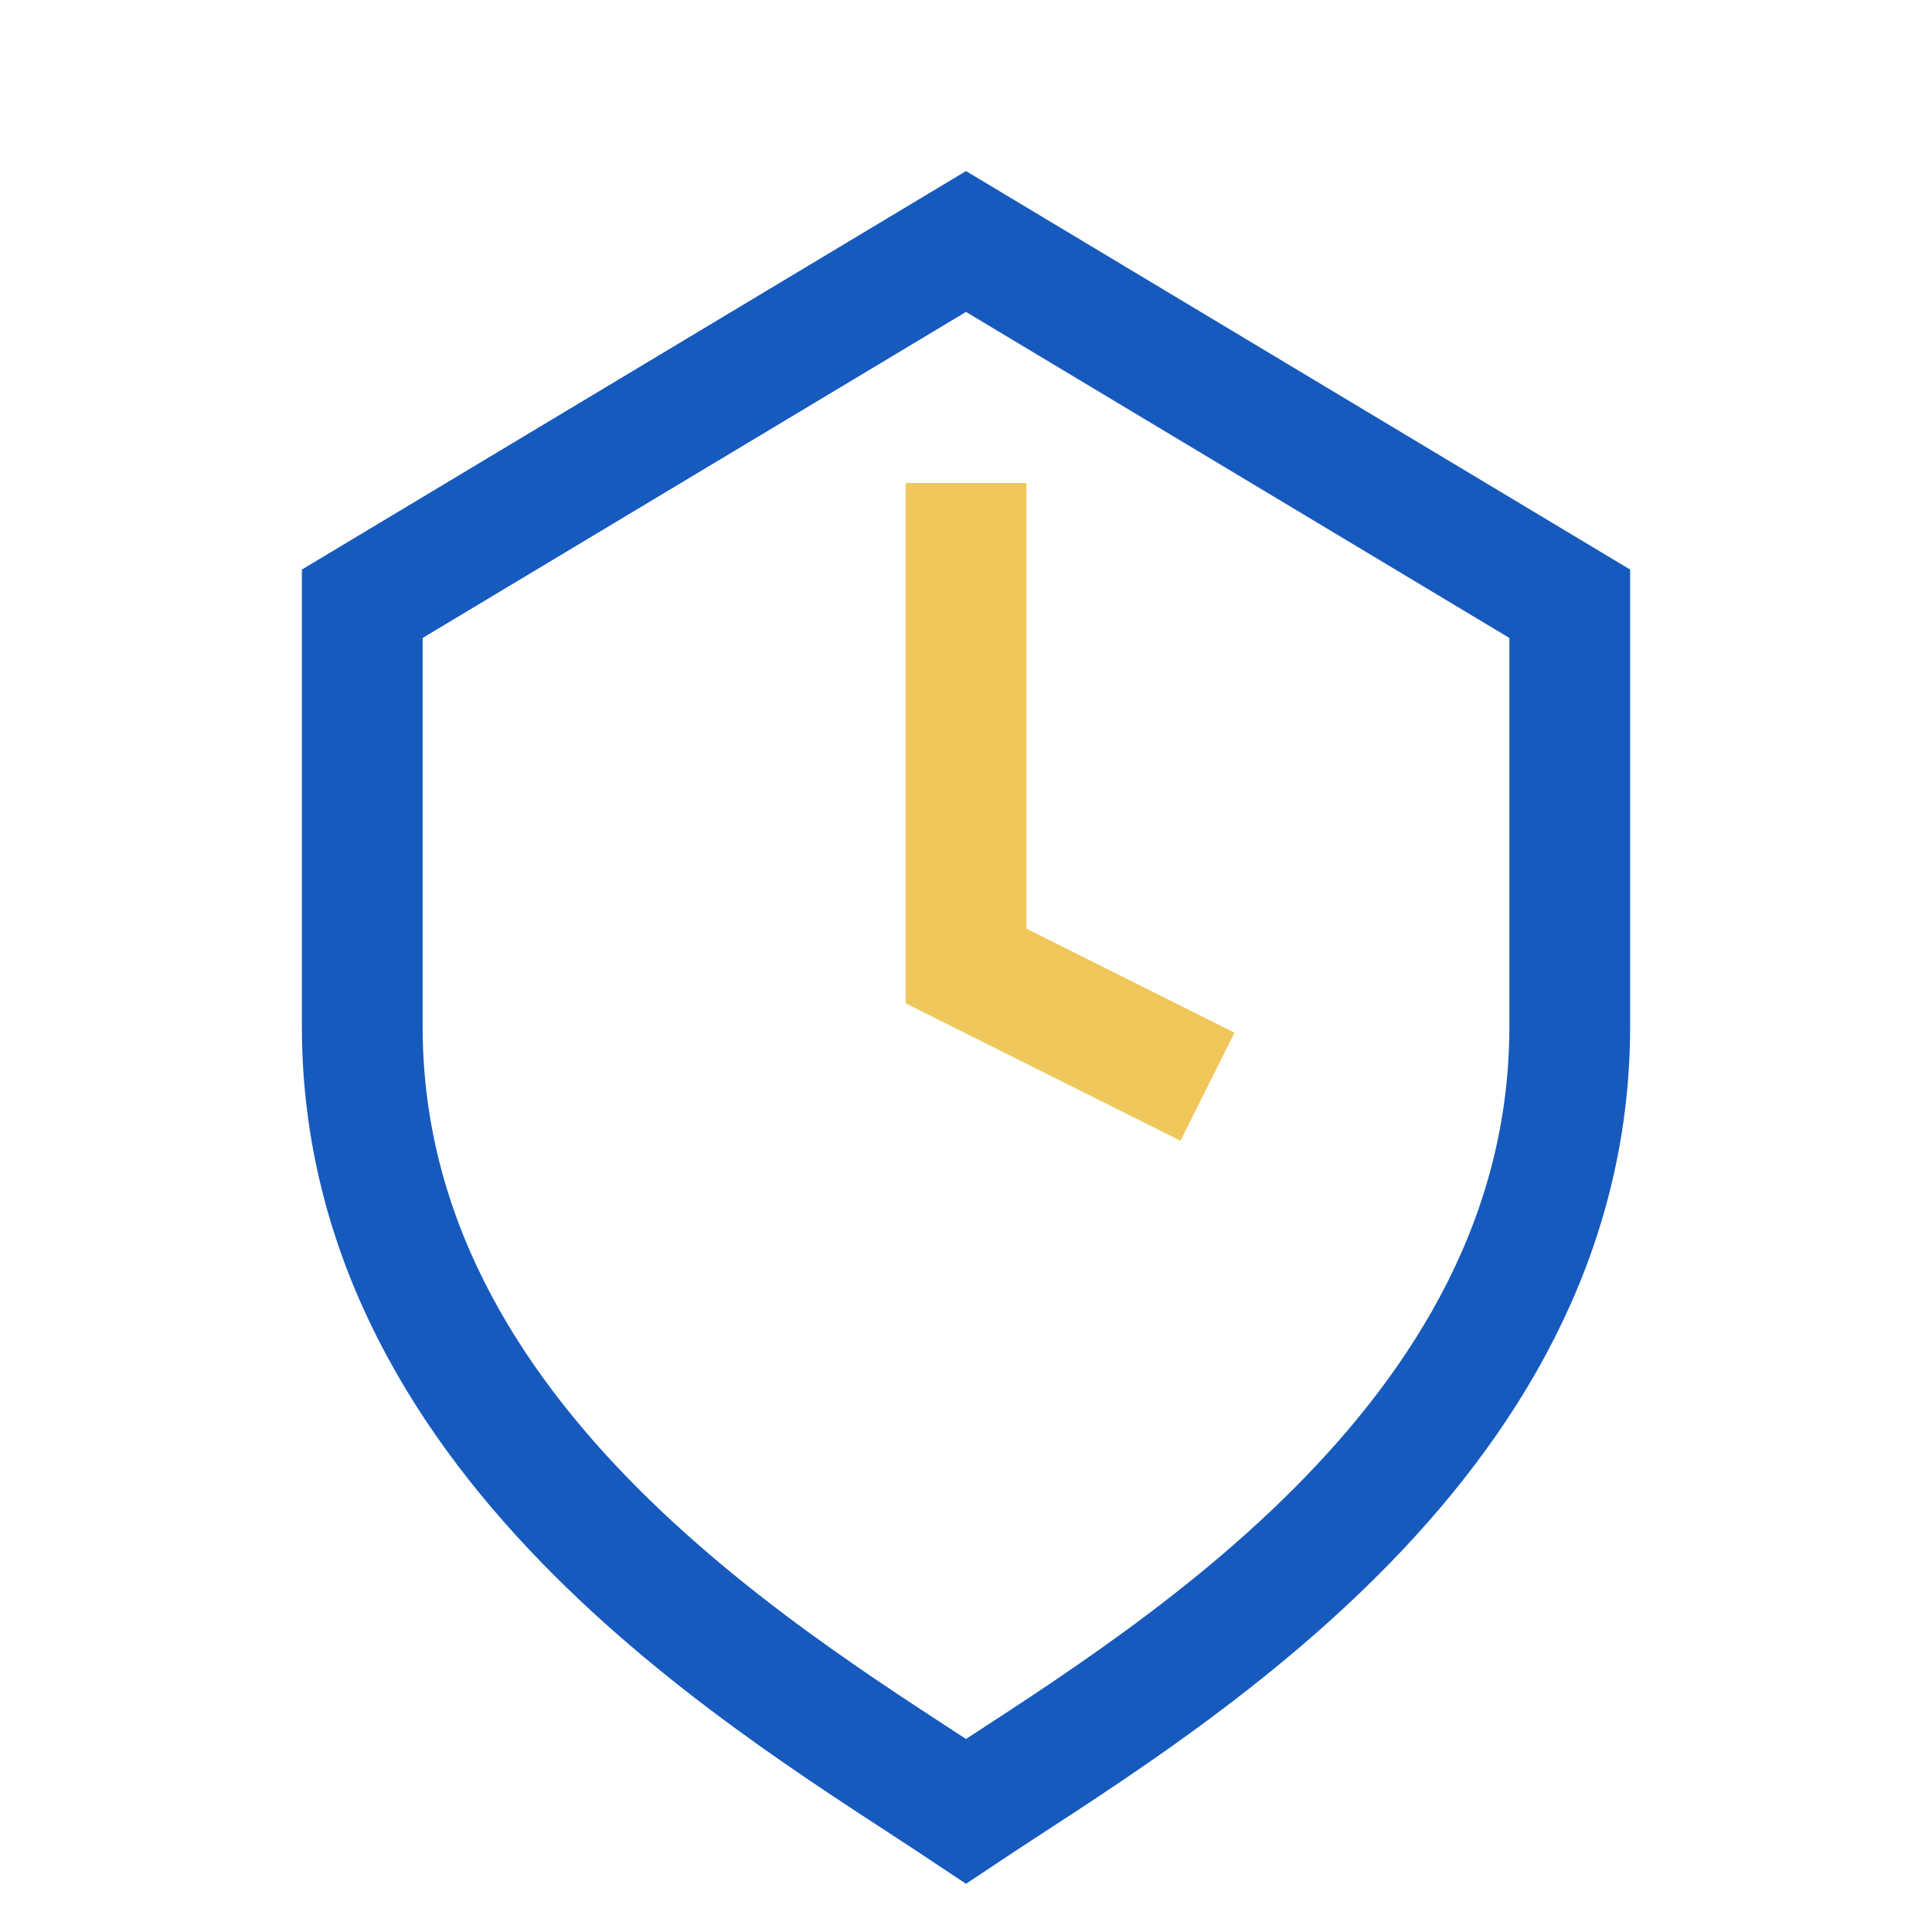
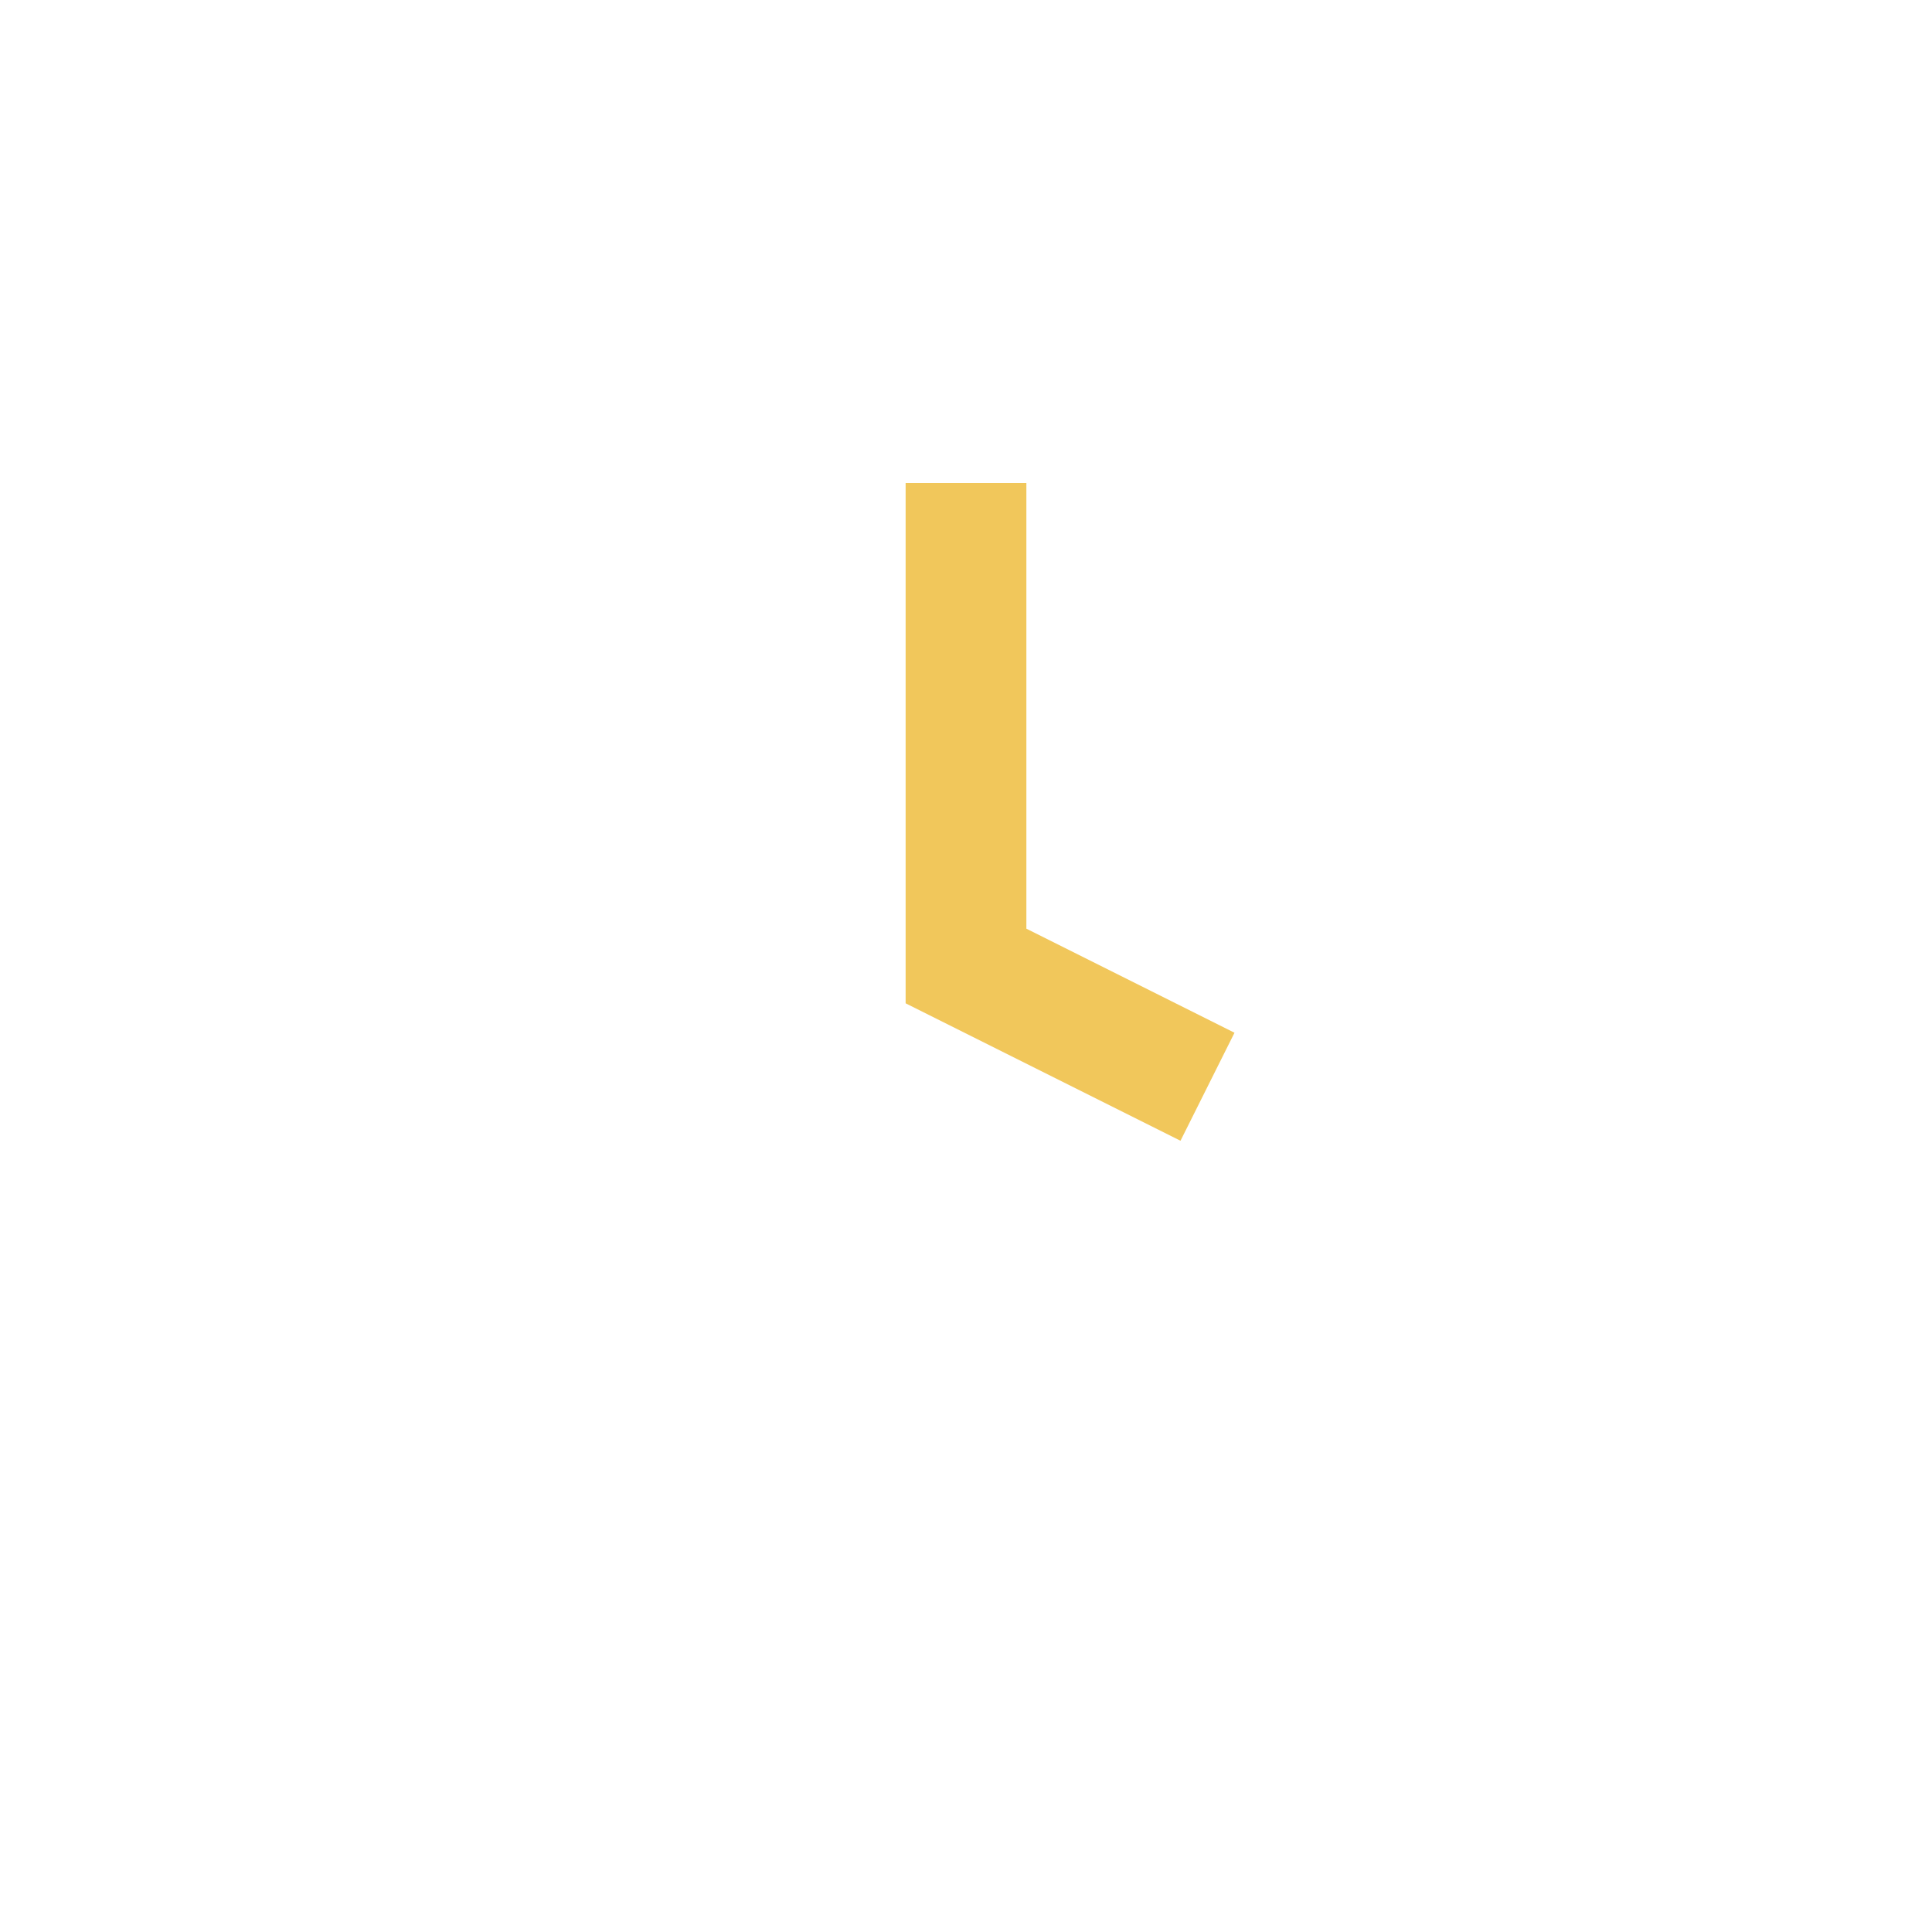
<svg xmlns="http://www.w3.org/2000/svg" width="32" height="32" viewBox="0 0 32 32">
-   <path d="M16 4l10 6v7c0 7-7 11-10 13c-3-2-10-6-10-13V10z" fill="none" stroke="#165ABD" stroke-width="2" />
  <path d="M16 8v8l4 2" stroke="#F1C75B" stroke-width="2" fill="none" />
</svg>